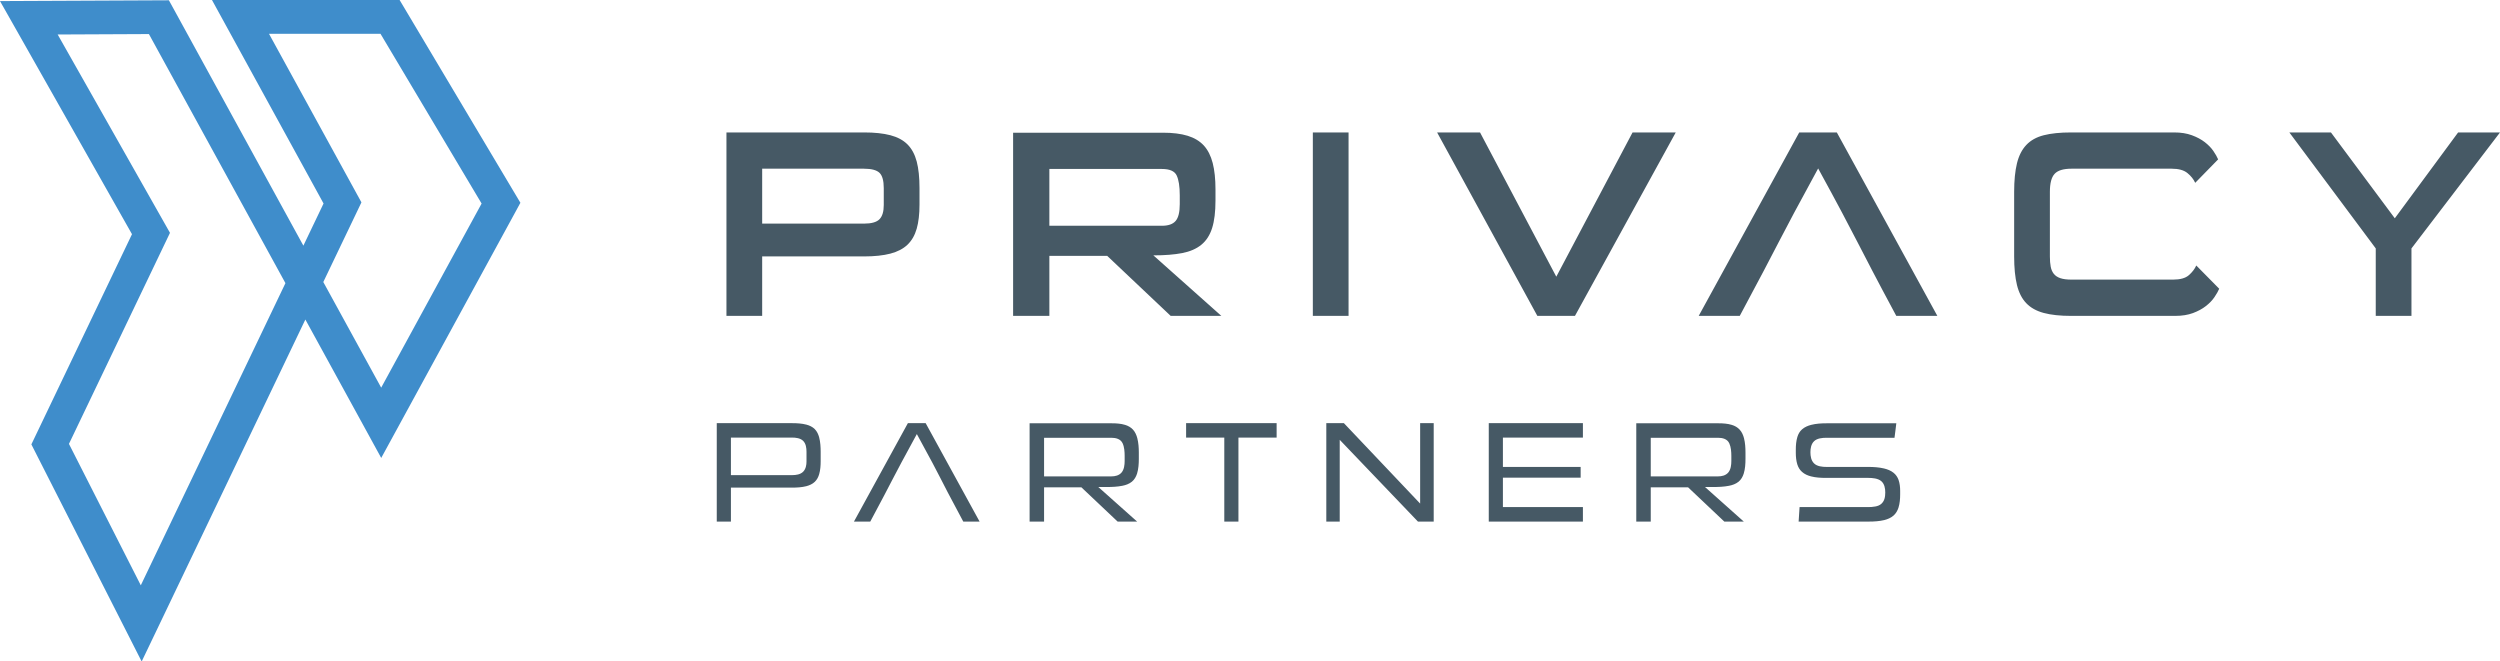
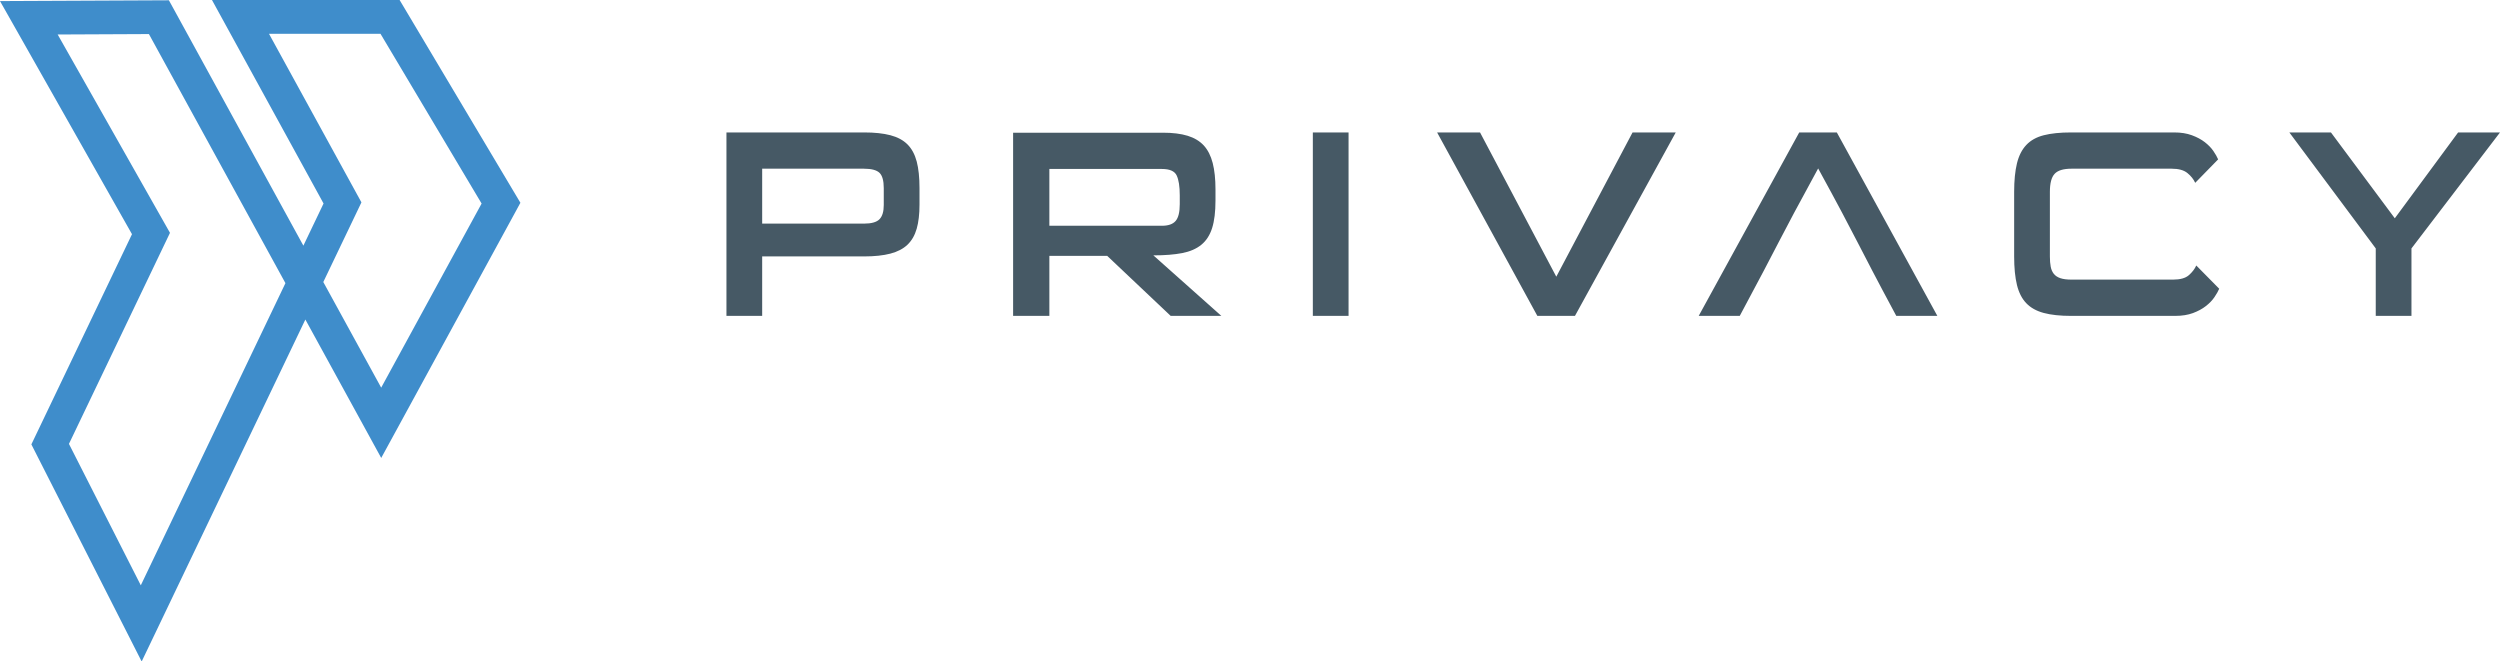
<svg xmlns="http://www.w3.org/2000/svg" viewBox="621.677 1245.843 896.217 237.139" width="896.217px" height="237.139px">
  <path d="M758.327,1384.81l36,-66l-36.239,-60.839l-39.972,0l31.645,57.711l1.483,2.711l-1.339,2.805l-12.328,25.75l20.75,37.862Zm48.261,-63.245l-42.95,78.739l-5.3,9.711l-5.305,-9.689l-21.889,-39.939l-53.389,111.545l-5.294,11.05l-5.55,-10.934l-32.65,-64.261l-1.339,-2.639l1.289,-2.688l34.783,-72.662l-42.233,-74.594l-5.084,-8.972l10.317,-0.05l46.628,-0.217l3.6,-0.017l1.728,3.139l46.483,84.823l7.233,-15.112l-35.078,-63.977l-4.922,-8.978l67.261,0l1.767,2.961l39.772,66.767l1.767,2.966l-1.645,3.028Zm-134.438,134.106l51.85,-108.323l-48.939,-89.294l-32.712,0.156l38.712,68.366l1.55,2.739l-1.361,2.845l-34.856,72.811l25.756,50.7Z" style="fill:#3f8dcb;fill-rule:nonzero;" />
  <g>
    <path d="M894.906,1337.77l0,21.316l-12.806,0l0,-65.767l49.322,0c3.761,0 6.917,0.334 9.467,1.006c2.544,0.667 4.583,1.767 6.117,3.295c1.527,1.533 2.627,3.572 3.3,6.116c0.666,2.55 1,5.733 1,9.561l0,5.928c0,3.378 -0.334,6.245 -1,8.6c-0.673,2.361 -1.773,4.272 -3.3,5.739c-1.545,1.467 -3.589,2.533 -6.134,3.2c-2.55,0.667 -5.722,1.006 -9.478,1.006l-36.488,0Zm43.588,-24.473c0,-2.678 -0.505,-4.511 -1.527,-5.5c-1.023,-0.983 -2.884,-1.478 -5.561,-1.478l-36.5,0l0,19.689l36.5,0c2.677,0 4.538,-0.522 5.561,-1.577c1.022,-1.05 1.527,-2.756 1.527,-5.111l0,-6.023Zm102.862,45.789l-22.75,-21.511l-20.745,0l0,21.511l-13,0l0,-65.672l53.722,0c3.506,0 6.456,0.367 8.845,1.1c2.389,0.733 4.316,1.894 5.783,3.472c1.461,1.595 2.528,3.695 3.2,6.295c0.667,2.611 1,5.766 1,9.444l0,4.017c0,4 -0.394,7.278 -1.194,9.816c-0.795,2.545 -2.084,4.556 -3.867,6.017c-1.783,1.456 -4.078,2.456 -6.883,2.995c-2.806,0.544 -6.245,0.816 -10.323,0.816l24.373,21.7l-18.161,0Zm3.25,-43.211c0,-3.183 -0.367,-5.556 -1.1,-7.117c-0.728,-1.561 -2.5,-2.344 -5.306,-2.344l-40.339,0l0,20.361l40.339,0c2.294,0 3.933,-0.572 4.922,-1.722c0.989,-1.145 1.484,-3.15 1.484,-6.022l0,-3.156Zm47.705,43.211l0,-65.767l12.806,0l0,65.767l-12.806,0Zm80.489,0l-35.939,-65.767l15.389,0l27.339,51.712l27.339,-51.712l15.483,0l-36.133,65.767l-13.478,0Zm128.672,0c-14.628,-27.211 -13.2,-25.811 -28.011,-52.861c-15.111,27.617 -13.044,24.844 -28.105,52.861l-14.717,0l36.039,-65.767l13.478,0l36.038,65.767l-14.722,0Zm62.711,0c-3.955,0 -7.239,-0.35 -9.85,-1.055c-2.611,-0.7 -4.7,-1.861 -6.255,-3.489c-1.567,-1.623 -2.678,-3.806 -3.35,-6.545c-0.667,-2.739 -1.006,-6.15 -1.006,-10.227l0,-23.134c0,-4.078 0.339,-7.489 1.006,-10.228c0.672,-2.744 1.783,-4.938 3.35,-6.594c1.555,-1.656 3.644,-2.822 6.255,-3.489c2.611,-0.672 5.895,-1.006 9.85,-1.006l36.895,0c2.422,0 4.539,0.334 6.355,1.006c1.817,0.667 3.361,1.494 4.639,2.483c1.272,0.989 2.295,2.039 3.061,3.156c0.761,1.111 1.334,2.117 1.717,3.011l-8.222,8.411c-0.572,-1.278 -1.495,-2.439 -2.772,-3.489c-1.273,-1.055 -3.156,-1.578 -5.639,-1.578l-35.939,0c-2.872,0 -4.878,0.606 -6.022,1.817c-1.15,1.211 -1.723,3.361 -1.723,6.483l0,23.167c0,1.4 0.095,2.611 0.289,3.628c0.189,1.022 0.556,1.867 1.095,2.567c0.544,0.7 1.327,1.227 2.344,1.577c1.022,0.35 2.361,0.523 4.017,0.523l36.416,0c2.55,0 4.428,-0.523 5.639,-1.573c1.211,-1.055 2.106,-2.216 2.678,-3.489l8.222,8.334c-0.383,0.905 -0.955,1.911 -1.722,3.039c-0.761,1.116 -1.783,2.183 -3.055,3.172c-1.278,1.006 -2.823,1.833 -4.639,2.517c-1.817,0.666 -3.934,1.005 -6.356,1.005l-37.278,0Zm109.167,0l0,-24.189l-30.972,-41.578l14.911,0l22.894,30.778l22.7,-30.778l15.011,0l-31.738,41.578l0,24.189l-12.806,0Z" style="fill:#465965;" />
-     <path d="M 878.626 1397.54 L 878.626 1432.82 L 883.703 1432.82 L 883.703 1420.65 L 905.631 1420.65 C 907.309 1420.65 909.12 1420.55 910.753 1420.13 C 911.853 1419.83 912.937 1419.37 913.765 1418.57 C 914.559 1417.81 915.048 1416.85 915.348 1415.8 C 915.765 1414.34 915.876 1412.71 915.876 1411.19 L 915.876 1407.82 C 915.876 1406.13 915.77 1404.29 915.337 1402.64 C 915.048 1401.55 914.559 1400.47 913.748 1399.66 C 912.931 1398.85 911.865 1398.36 910.765 1398.07 C 909.137 1397.64 907.326 1397.54 905.648 1397.54 L 878.626 1397.54 Z M 910.798 1407.82 L 910.798 1411.26 C 910.798 1412.56 910.553 1413.96 909.615 1414.93 C 908.615 1415.96 906.998 1416.17 905.642 1416.17 L 883.703 1416.17 L 883.703 1402.71 L 905.642 1402.71 C 906.97 1402.71 908.587 1402.9 909.587 1403.88 C 910.598 1404.87 910.798 1406.47 910.798 1407.82 Z M 966.998 1432.82 L 972.848 1432.82 L 953.515 1397.54 L 947.142 1397.54 L 927.809 1432.82 L 933.659 1432.82 C 942.37 1416.62 940.548 1419.38 950.353 1401.45 C 961.02 1420.94 956.503 1413.3 966.998 1432.82 Z M 1022.33 1432.82 L 1029.32 1432.82 L 1015.41 1420.43 L 1018.34 1420.43 C 1020.21 1420.43 1022.18 1420.36 1024.02 1419.99 C 1025.24 1419.76 1026.47 1419.32 1027.45 1418.52 C 1028.37 1417.77 1028.94 1416.73 1029.3 1415.62 C 1029.81 1413.97 1029.93 1412.06 1029.93 1410.35 L 1029.93 1408.06 C 1029.93 1406.38 1029.81 1404.59 1029.39 1402.94 C 1029.1 1401.83 1028.62 1400.7 1027.83 1399.85 C 1027.06 1399.02 1026.08 1398.48 1025.02 1398.16 C 1023.53 1397.7 1021.85 1397.59 1020.3 1397.59 L 990.775 1397.59 L 990.775 1432.82 L 995.964 1432.82 L 995.964 1420.55 L 1009.35 1420.55 L 1022.33 1432.82 Z M 1024.85 1409.29 L 1024.85 1411.09 C 1024.85 1412.46 1024.67 1414.15 1023.74 1415.24 C 1022.82 1416.31 1021.43 1416.62 1020.08 1416.62 L 995.964 1416.62 L 995.964 1402.78 L 1020.08 1402.78 C 1021.68 1402.78 1023.38 1403.18 1024.12 1404.76 C 1024.74 1406.08 1024.85 1407.86 1024.85 1409.29 Z M 1060.57 1432.82 L 1065.64 1432.82 L 1065.64 1402.71 L 1079.33 1402.71 L 1079.33 1397.54 L 1046.88 1397.54 L 1046.88 1402.71 L 1060.57 1402.71 L 1060.57 1432.82 Z M 1129.99 1432.82 L 1135.64 1432.82 L 1135.64 1397.54 L 1130.78 1397.54 L 1130.78 1426.37 L 1103.45 1397.54 L 1097.14 1397.54 L 1097.14 1432.82 L 1101.95 1432.82 L 1101.95 1403.51 L 1129.99 1432.82 Z M 1155.38 1432.82 L 1189.13 1432.82 L 1189.13 1427.63 L 1160.45 1427.63 L 1160.45 1417.07 L 1188.32 1417.07 L 1188.32 1413.23 L 1160.45 1413.23 L 1160.45 1402.71 L 1189.13 1402.71 L 1189.13 1397.54 L 1155.38 1397.54 L 1155.38 1432.82 Z M 1239.82 1432.82 L 1246.8 1432.82 L 1232.9 1420.43 L 1235.83 1420.43 C 1237.69 1420.43 1239.66 1420.36 1241.5 1419.99 C 1242.73 1419.76 1243.96 1419.32 1244.94 1418.52 C 1245.86 1417.77 1246.43 1416.73 1246.78 1415.62 C 1247.3 1413.97 1247.41 1412.06 1247.41 1410.35 L 1247.41 1408.06 C 1247.41 1406.38 1247.3 1404.59 1246.88 1402.94 C 1246.59 1401.83 1246.11 1400.7 1245.31 1399.85 C 1244.55 1399.02 1243.57 1398.48 1242.5 1398.16 C 1241.02 1397.7 1239.34 1397.59 1237.79 1397.59 L 1208.26 1397.59 L 1208.26 1432.82 L 1213.45 1432.82 L 1213.45 1420.55 L 1226.84 1420.55 L 1239.82 1432.82 Z M 1242.34 1409.29 L 1242.34 1411.09 C 1242.34 1412.46 1242.16 1414.15 1241.23 1415.24 C 1240.31 1416.31 1238.91 1416.62 1237.57 1416.62 L 1213.45 1416.62 L 1213.45 1402.78 L 1237.57 1402.78 C 1239.16 1402.78 1240.87 1403.18 1241.6 1404.76 C 1242.22 1406.08 1242.34 1407.86 1242.34 1409.29 Z M 1300.83 1402.78 C 1300.95 1401.87 1301.07 1400.95 1301.18 1400.05 C 1301.28 1399.22 1301.38 1398.4 1301.48 1397.59 L 1276.44 1397.59 C 1274.65 1397.59 1272.71 1397.7 1270.97 1398.15 C 1269.8 1398.45 1268.61 1398.94 1267.69 1399.76 C 1266.86 1400.48 1266.33 1401.43 1266.01 1402.49 C 1265.58 1403.92 1265.45 1405.48 1265.45 1406.96 L 1265.45 1408.22 C 1265.45 1409.6 1265.59 1411.04 1266 1412.35 C 1266.33 1413.38 1266.86 1414.29 1267.68 1415.01 C 1268.57 1415.82 1269.72 1416.31 1270.87 1416.61 C 1272.57 1417.06 1274.48 1417.16 1276.23 1417.16 L 1291.44 1417.16 C 1292.92 1417.16 1294.91 1417.32 1296.09 1418.33 C 1297.25 1419.33 1297.52 1420.95 1297.52 1422.39 C 1297.52 1423.16 1297.45 1423.97 1297.22 1424.71 C 1297 1425.41 1296.61 1426.03 1296.05 1426.51 C 1295.46 1427.01 1294.72 1427.28 1293.96 1427.41 C 1293.09 1427.59 1292.16 1427.63 1291.28 1427.63 L 1266.8 1427.63 L 1266.46 1432.82 L 1291.77 1432.82 C 1293.55 1432.82 1295.43 1432.7 1297.17 1432.28 C 1298.36 1431.98 1299.55 1431.49 1300.49 1430.66 C 1301.35 1429.9 1301.91 1428.91 1302.26 1427.82 C 1302.73 1426.33 1302.86 1424.64 1302.86 1423.08 L 1302.86 1421.77 C 1302.86 1420.46 1302.71 1419.11 1302.28 1417.87 C 1301.91 1416.86 1301.33 1416.01 1300.49 1415.33 C 1299.52 1414.54 1298.28 1414.07 1297.07 1413.78 C 1295.26 1413.35 1293.29 1413.23 1291.44 1413.23 L 1276.44 1413.23 C 1274.97 1413.23 1273.08 1413.06 1271.98 1411.95 C 1270.94 1410.92 1270.69 1409.38 1270.69 1407.97 C 1270.69 1406.59 1270.94 1405.03 1271.99 1404.02 C 1273.09 1402.94 1274.99 1402.78 1276.44 1402.78 L 1300.83 1402.78 Z" style="fill:#465965;" />
  </g>
</svg>